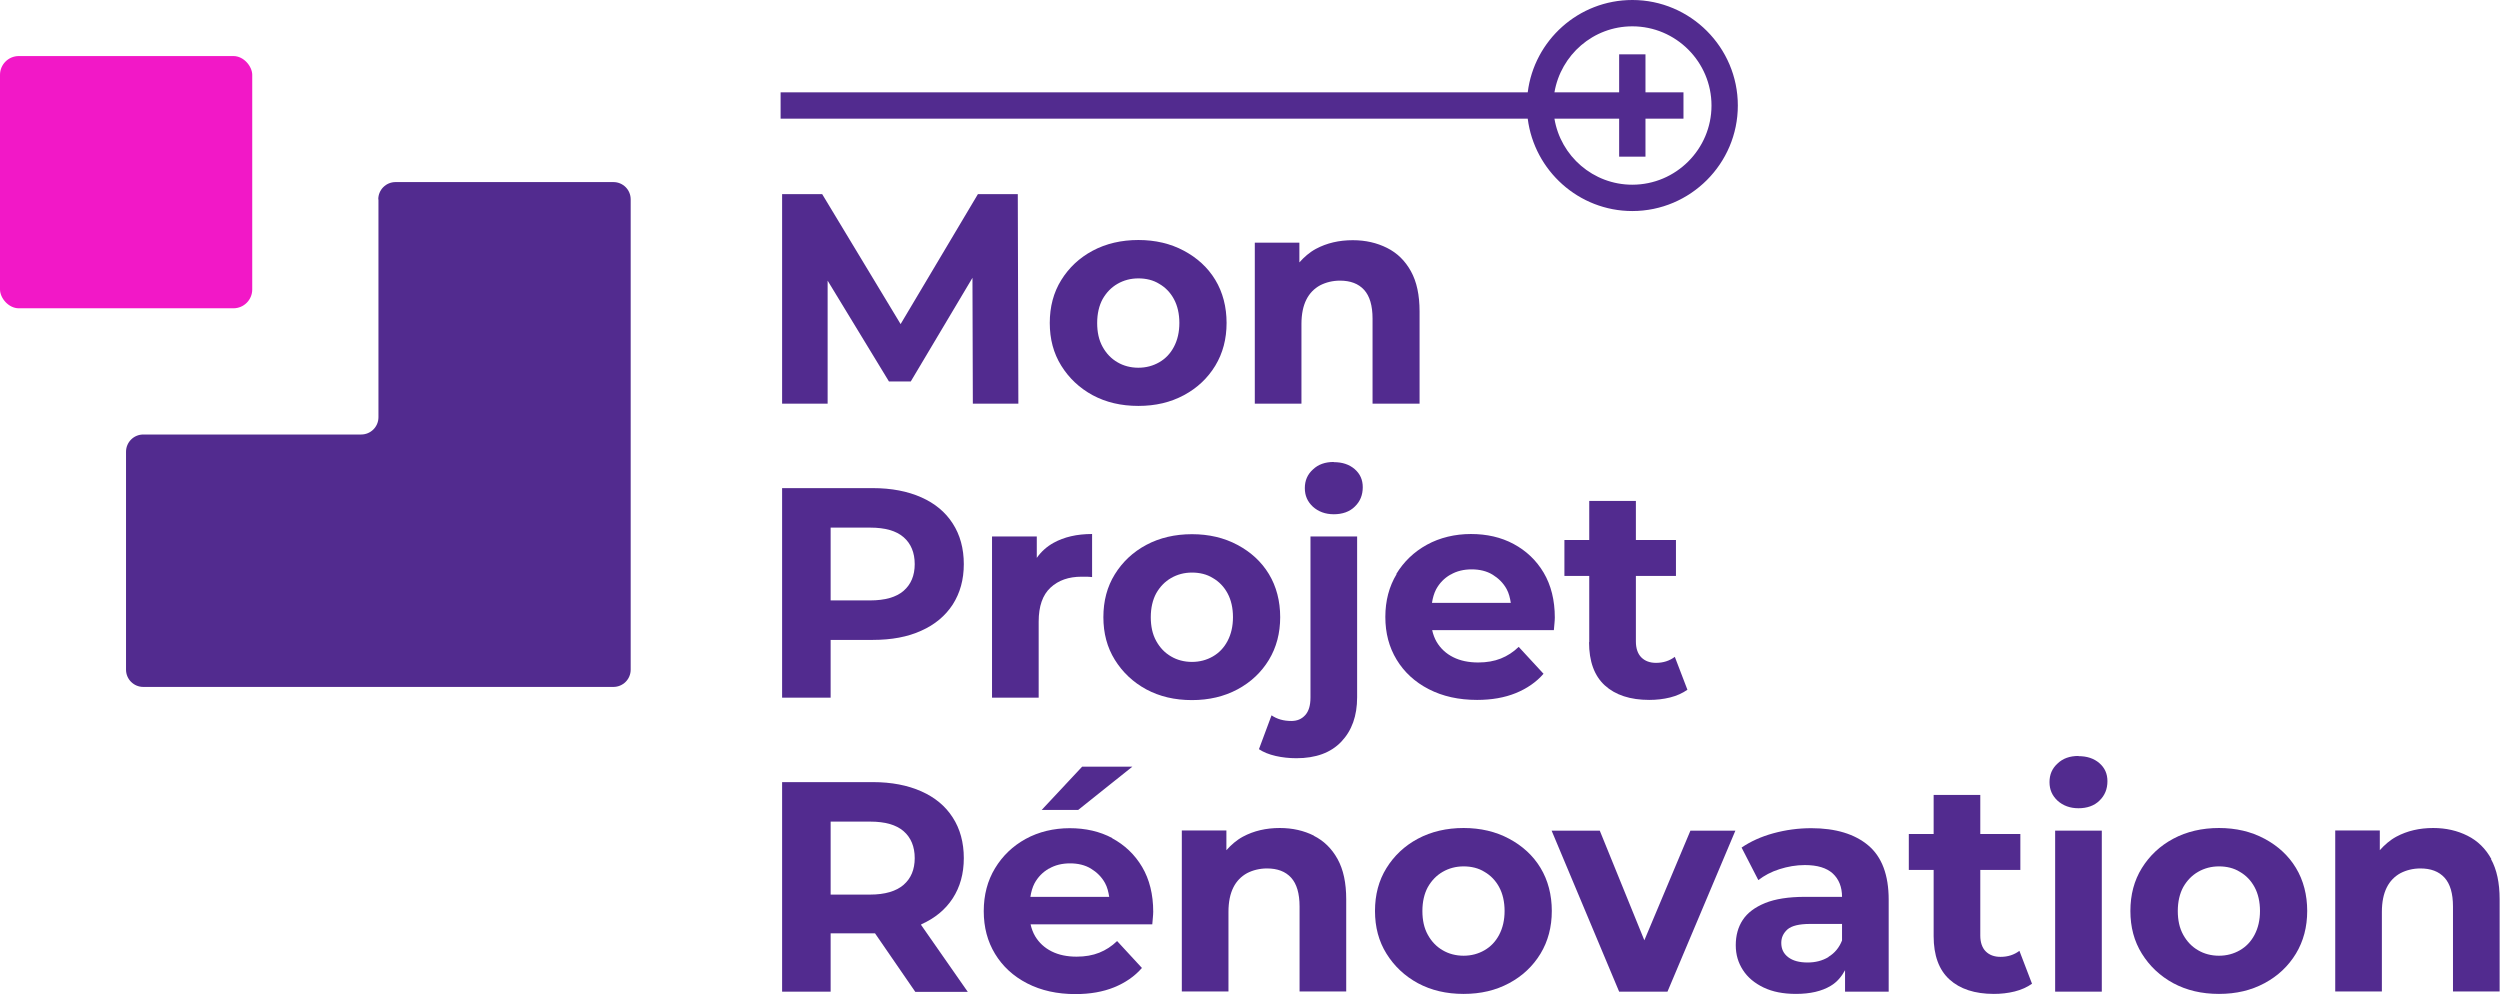
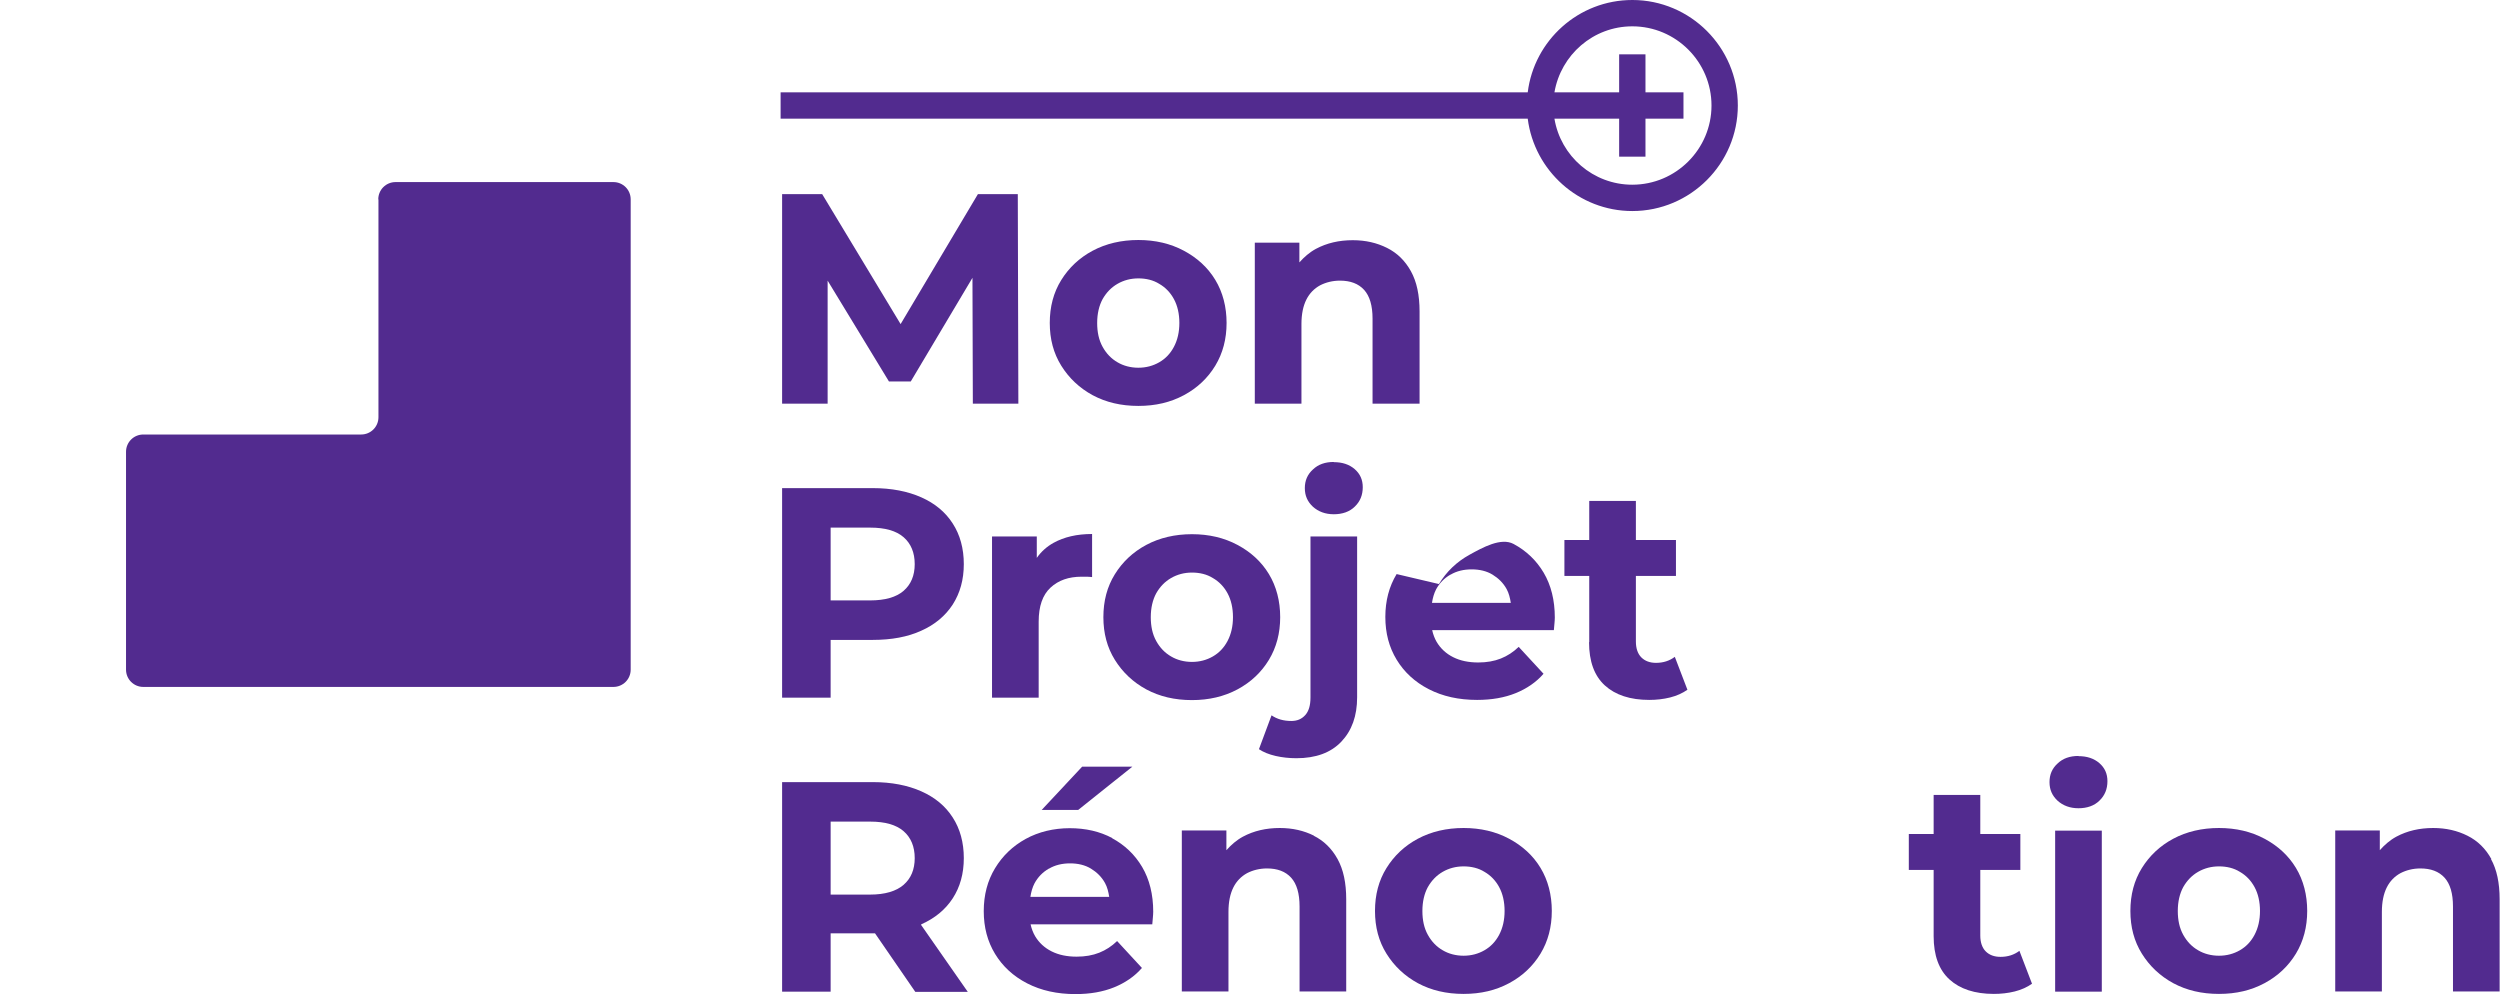
<svg xmlns="http://www.w3.org/2000/svg" id="Capa_2" width="132.91" height="52.85" viewBox="0 0 132.91 52.85">
  <defs>
    <style>.cls-1{fill:#f218c7;}.cls-2{fill:#522b8f;}</style>
  </defs>
  <g id="Capa_1-2">
-     <rect class="cls-1" y="2.98" width="13.41" height="13.41" rx="1" ry="1" />
    <path class="cls-2" d="m20.12,10.6v11.58c0,.51-.41.92-.92.92H7.62c-.51,0-.92.41-.92.92v11.58c0,.51.41.92.92.92h24.99c.51,0,.92-.41.92-.92V10.6c0-.51-.41-.92-.92-.92h-11.58c-.51,0-.92.41-.92.92Z" />
    <polygon class="cls-2" points="54.14 21.46 54.11 10.32 51.99 10.32 47.88 17.23 43.71 10.32 41.58 10.32 41.58 21.46 44 21.46 44 14.92 47.26 20.28 48.42 20.28 51.7 14.77 51.72 21.46 54.14 21.46" />
    <path class="cls-2" d="m58.09,21.01c.71.38,1.51.57,2.43.57s1.71-.19,2.42-.57c.71-.38,1.27-.91,1.67-1.57.4-.66.6-1.42.6-2.27s-.2-1.63-.6-2.29c-.4-.66-.96-1.17-1.67-1.55s-1.52-.57-2.42-.57-1.72.19-2.43.57-1.26.9-1.67,1.56c-.41.66-.61,1.42-.61,2.28s.2,1.61.61,2.27.97,1.19,1.67,1.57Zm.53-5.11c.2-.35.46-.62.79-.81.33-.19.7-.29,1.11-.29s.79.09,1.11.29c.33.19.59.46.78.81.19.35.29.78.29,1.27s-.1.91-.29,1.27-.45.63-.78.82c-.33.19-.7.29-1.11.29s-.79-.1-1.11-.29c-.33-.19-.59-.46-.79-.82s-.29-.78-.29-1.27.1-.92.29-1.27Z" />
    <path class="cls-2" d="m75.47,21.46v-4.9c0-.87-.15-1.58-.46-2.14-.31-.56-.73-.97-1.27-1.24-.54-.27-1.14-.41-1.82-.41-.73,0-1.38.15-1.96.46-.35.19-.63.44-.88.72v-1.05h-2.37v8.56h2.48v-4.23c0-.53.09-.96.26-1.3.17-.34.42-.59.73-.76.31-.16.67-.25,1.06-.25.55,0,.98.16,1.28.49.3.33.45.84.45,1.53v4.52h2.48Z" />
    <path class="cls-2" d="m44.16,34.02h2.24c1,0,1.86-.16,2.58-.49.72-.32,1.28-.79,1.67-1.39.39-.61.59-1.32.59-2.15s-.2-1.56-.59-2.16c-.39-.61-.95-1.07-1.67-1.39-.72-.32-1.58-.49-2.58-.49h-4.82v11.14h2.58v-3.07Zm3.88-5.46c.39.34.59.82.59,1.43s-.2,1.08-.59,1.42-.99.51-1.78.51h-2.1v-3.87h2.1c.8,0,1.39.17,1.78.51Z" />
    <path class="cls-2" d="m52.74,28.53v8.56h2.48v-4.04c0-.82.21-1.42.63-1.81.42-.39.97-.58,1.65-.58.1,0,.19,0,.27,0,.08,0,.18.01.29.02v-2.29c-.81,0-1.49.16-2.05.47-.36.2-.66.47-.89.8v-1.14h-2.37Z" />
    <path class="cls-2" d="m63.37,37.22c.9,0,1.71-.19,2.42-.57.71-.38,1.27-.91,1.67-1.57.4-.66.6-1.42.6-2.27s-.2-1.63-.6-2.29c-.4-.66-.96-1.17-1.67-1.55s-1.52-.57-2.42-.57-1.72.19-2.43.57-1.26.9-1.67,1.56c-.41.66-.61,1.42-.61,2.28s.2,1.61.61,2.27.97,1.19,1.67,1.57c.71.38,1.51.57,2.43.57Zm-1.9-5.68c.2-.35.46-.62.79-.81.33-.19.7-.29,1.11-.29s.79.09,1.11.29c.33.19.59.46.78.81.19.35.29.78.29,1.27s-.1.91-.29,1.27-.45.63-.78.82c-.33.19-.7.29-1.11.29s-.79-.1-1.11-.29c-.33-.19-.59-.46-.79-.82s-.29-.78-.29-1.27.1-.92.29-1.27Z" />
    <path class="cls-2" d="m70.91,24.56c-.46,0-.83.13-1.11.4-.29.26-.43.59-.43.99s.14.72.43.99c.29.26.66.4,1.11.4s.84-.13,1.12-.41c.28-.27.42-.61.42-1.03,0-.39-.14-.71-.43-.96-.29-.25-.66-.37-1.11-.37Z" />
    <path class="cls-2" d="m69.67,37.09c0,.41-.09.72-.28.93-.19.21-.43.31-.74.31-.41,0-.76-.1-1.05-.3l-.67,1.8c.24.16.54.28.89.36.35.08.72.12,1.1.12,1.03,0,1.83-.29,2.39-.88s.84-1.37.84-2.36v-8.55h-2.48v8.56Z" />
-     <path class="cls-2" d="m74.25,30.52c-.4.66-.6,1.42-.6,2.28s.2,1.61.6,2.27.97,1.19,1.71,1.57c.74.38,1.59.57,2.57.57.77,0,1.46-.12,2.05-.36.59-.24,1.09-.58,1.48-1.03l-1.32-1.43c-.29.28-.6.48-.95.62-.35.14-.75.21-1.2.21-.51,0-.95-.09-1.33-.28-.38-.19-.67-.46-.88-.81-.11-.19-.19-.4-.24-.63h6.47c.01-.11.02-.22.03-.34.01-.12.02-.23.02-.33,0-.92-.2-1.72-.59-2.38s-.93-1.17-1.6-1.53c-.67-.36-1.43-.53-2.27-.53s-1.65.19-2.34.57-1.23.9-1.63,1.56Zm2.87.03c.32-.19.7-.28,1.12-.28s.8.09,1.11.28.57.44.75.77c.12.22.18.47.22.73h-4.19c.04-.26.11-.51.22-.72.18-.33.43-.59.76-.78Z" />
+     <path class="cls-2" d="m74.25,30.52c-.4.66-.6,1.42-.6,2.28s.2,1.61.6,2.27.97,1.19,1.71,1.57c.74.38,1.59.57,2.57.57.77,0,1.46-.12,2.05-.36.59-.24,1.09-.58,1.48-1.03l-1.32-1.43c-.29.28-.6.48-.95.62-.35.14-.75.21-1.2.21-.51,0-.95-.09-1.33-.28-.38-.19-.67-.46-.88-.81-.11-.19-.19-.4-.24-.63h6.47c.01-.11.02-.22.03-.34.01-.12.02-.23.02-.33,0-.92-.2-1.72-.59-2.38s-.93-1.17-1.6-1.53s-1.65.19-2.34.57-1.23.9-1.63,1.56Zm2.87.03c.32-.19.7-.28,1.12-.28s.8.09,1.11.28.57.44.75.77c.12.22.18.47.22.73h-4.19c.04-.26.11-.51.22-.72.18-.33.43-.59.76-.78Z" />
    <path class="cls-2" d="m84.48,34.14c0,1.02.28,1.79.84,2.3s1.35.77,2.36.77c.38,0,.75-.04,1.11-.13.36-.09.66-.23.92-.41l-.67-1.75c-.28.21-.61.32-1,.32-.33,0-.59-.1-.78-.29s-.29-.48-.29-.84v-3.49h2.13v-1.91h-2.13v-2.08h-2.48v2.08h-1.32v1.91h1.32v3.52Z" />
    <path class="cls-2" d="m48.98,49.14c.72-.32,1.28-.78,1.67-1.38.39-.6.59-1.31.59-2.14s-.2-1.56-.59-2.16c-.39-.61-.95-1.07-1.67-1.39-.72-.32-1.58-.49-2.58-.49h-4.82v11.14h2.58v-3.1h2.24s.08,0,.12,0l2.14,3.11h2.79l-2.49-3.57s.02,0,.02,0Zm-.94-4.95c.39.34.59.82.59,1.43s-.2,1.08-.59,1.42-.99.52-1.78.52h-2.1v-3.88h2.1c.8,0,1.39.17,1.78.51Z" />
    <path class="cls-2" d="m59.14,44.56c-.67-.36-1.43-.53-2.27-.53s-1.65.19-2.34.57-1.23.9-1.63,1.56c-.4.66-.6,1.42-.6,2.28s.2,1.61.6,2.27.97,1.19,1.71,1.57c.74.38,1.59.57,2.57.57.77,0,1.46-.12,2.05-.36.59-.24,1.09-.58,1.48-1.03l-1.32-1.43c-.29.28-.6.48-.95.62-.35.14-.75.21-1.2.21-.51,0-.95-.09-1.33-.28-.38-.19-.67-.46-.88-.81-.11-.19-.19-.4-.24-.63h6.47c.01-.11.02-.22.03-.34.01-.12.02-.23.02-.33,0-.92-.2-1.72-.59-2.38s-.93-1.17-1.6-1.53Zm-3.37,1.62c.32-.19.7-.28,1.12-.28s.8.09,1.11.28.57.44.75.77c.12.22.18.47.22.73h-4.19c.04-.26.11-.51.22-.72.18-.33.43-.59.76-.78Z" />
    <polygon class="cls-2" points="55.38 43.06 57.32 43.06 60.2 40.76 57.53 40.76 55.38 43.06" />
    <path class="cls-2" d="m69.86,44.43c-.54-.27-1.14-.41-1.82-.41-.73,0-1.38.15-1.96.46-.35.19-.63.44-.88.72v-1.05h-2.37v8.56h2.48v-4.23c0-.53.09-.96.26-1.3.17-.34.42-.59.73-.76.31-.16.67-.25,1.06-.25.55,0,.98.16,1.28.49.3.33.45.84.45,1.53v4.52h2.48v-4.9c0-.87-.15-1.58-.46-2.14-.31-.56-.73-.97-1.27-1.24Z" />
    <path class="cls-2" d="m80.23,44.59c-.71-.38-1.52-.57-2.42-.57s-1.72.19-2.43.57-1.26.9-1.67,1.56c-.41.66-.61,1.42-.61,2.28s.2,1.61.61,2.27.97,1.19,1.67,1.57c.71.38,1.51.57,2.43.57s1.71-.19,2.42-.57c.71-.38,1.27-.91,1.67-1.57.4-.66.6-1.42.6-2.27s-.2-1.63-.6-2.29c-.4-.66-.96-1.17-1.67-1.55Zm-.53,5.11c-.19.36-.45.63-.78.82-.33.19-.7.29-1.11.29s-.79-.1-1.11-.29c-.33-.19-.59-.46-.79-.82s-.29-.78-.29-1.27.1-.92.29-1.27c.2-.35.46-.62.79-.81.33-.19.7-.29,1.11-.29s.79.09,1.11.29c.33.19.59.46.78.81.19.35.29.78.29,1.27s-.1.91-.29,1.27Z" />
-     <polygon class="cls-2" points="87.42 49.99 85.05 44.16 82.49 44.16 86.08 52.72 88.65 52.72 92.26 44.16 89.87 44.16 87.42 49.99" />
-     <path class="cls-2" d="m96.29,44.03c-.68,0-1.35.09-2.01.27-.66.18-1.22.44-1.69.76l.89,1.73c.31-.24.68-.44,1.12-.58.44-.14.89-.22,1.35-.22.67,0,1.16.15,1.49.45.32.3.49.71.49,1.24h-1.97c-.87,0-1.58.11-2.12.33-.54.22-.94.52-1.19.9-.25.38-.37.83-.37,1.34s.13.93.38,1.32c.25.39.62.7,1.1.93.48.23,1.05.34,1.72.34.75,0,1.37-.14,1.85-.43.34-.2.58-.5.76-.83v1.14h2.32v-4.89c0-1.31-.36-2.27-1.08-2.88s-1.74-.92-3.04-.92Zm.92,6.85c-.33.2-.7.29-1.11.29-.44,0-.78-.09-1.03-.28-.25-.19-.37-.44-.37-.76,0-.29.11-.52.33-.72.22-.19.62-.29,1.2-.29h1.7v.88c-.15.38-.39.67-.72.87Z" />
    <path class="cls-2" d="m106.35,50.87c-.33,0-.59-.1-.78-.29s-.29-.48-.29-.84v-3.49h2.13v-1.91h-2.13v-2.08h-2.48v2.08h-1.32v1.91h1.32v3.52c0,1.02.28,1.79.84,2.3s1.35.77,2.36.77c.38,0,.75-.04,1.11-.13.36-.09.66-.23.92-.41l-.67-1.75c-.28.21-.61.32-1,.32Z" />
    <path class="cls-2" d="m110.5,40.19c-.46,0-.83.13-1.11.4-.29.26-.43.59-.43.99s.14.72.43.99c.29.26.66.4,1.11.4s.84-.13,1.12-.41c.28-.27.42-.61.42-1.03,0-.39-.14-.71-.43-.96-.29-.25-.66-.37-1.11-.37Z" />
    <rect class="cls-2" x="109.26" y="44.16" width="2.48" height="8.56" />
    <path class="cls-2" d="m120.39,44.59c-.71-.38-1.52-.57-2.42-.57s-1.72.19-2.43.57-1.26.9-1.67,1.56c-.41.66-.61,1.42-.61,2.28s.2,1.61.61,2.27.97,1.19,1.67,1.57c.71.38,1.51.57,2.43.57s1.71-.19,2.42-.57c.71-.38,1.27-.91,1.67-1.57.4-.66.6-1.42.6-2.27s-.2-1.63-.6-2.29c-.4-.66-.96-1.17-1.67-1.55Zm-.53,5.11c-.19.36-.45.63-.78.82-.33.19-.7.29-1.11.29s-.79-.1-1.11-.29c-.33-.19-.59-.46-.79-.82s-.29-.78-.29-1.27.1-.92.29-1.27c.2-.35.46-.62.79-.81.33-.19.7-.29,1.11-.29s.79.09,1.11.29c.33.19.59.46.78.81.19.35.29.78.29,1.27s-.1.91-.29,1.27Z" />
    <path class="cls-2" d="m132.45,45.67c-.31-.56-.73-.97-1.27-1.24-.54-.27-1.14-.41-1.82-.41-.73,0-1.38.15-1.96.46-.35.19-.63.44-.88.72v-1.05h-2.37v8.56h2.48v-4.23c0-.53.09-.96.26-1.3.17-.34.42-.59.73-.76.31-.16.67-.25,1.06-.25.55,0,.98.16,1.28.49.3.33.45.84.45,1.53v4.52h2.48v-4.9c0-.87-.15-1.58-.46-2.14Z" />
    <path class="cls-2" d="m86.78,0c-2.86,0-5.22,2.15-5.56,4.91h-39.72v1.4h39.72c.35,2.76,2.71,4.91,5.56,4.91,3.09,0,5.61-2.52,5.61-5.61s-2.52-5.61-5.61-5.61Zm0,9.82c-2.08,0-3.81-1.52-4.14-3.51h3.44v2.02h1.4v-2.02h2.02v-1.4h-2.02v-2.02h-1.4v2.02h-3.44c.34-1.99,2.06-3.51,4.14-3.51,2.32,0,4.21,1.89,4.21,4.21s-1.89,4.21-4.21,4.21Z" />
  </g>
</svg>